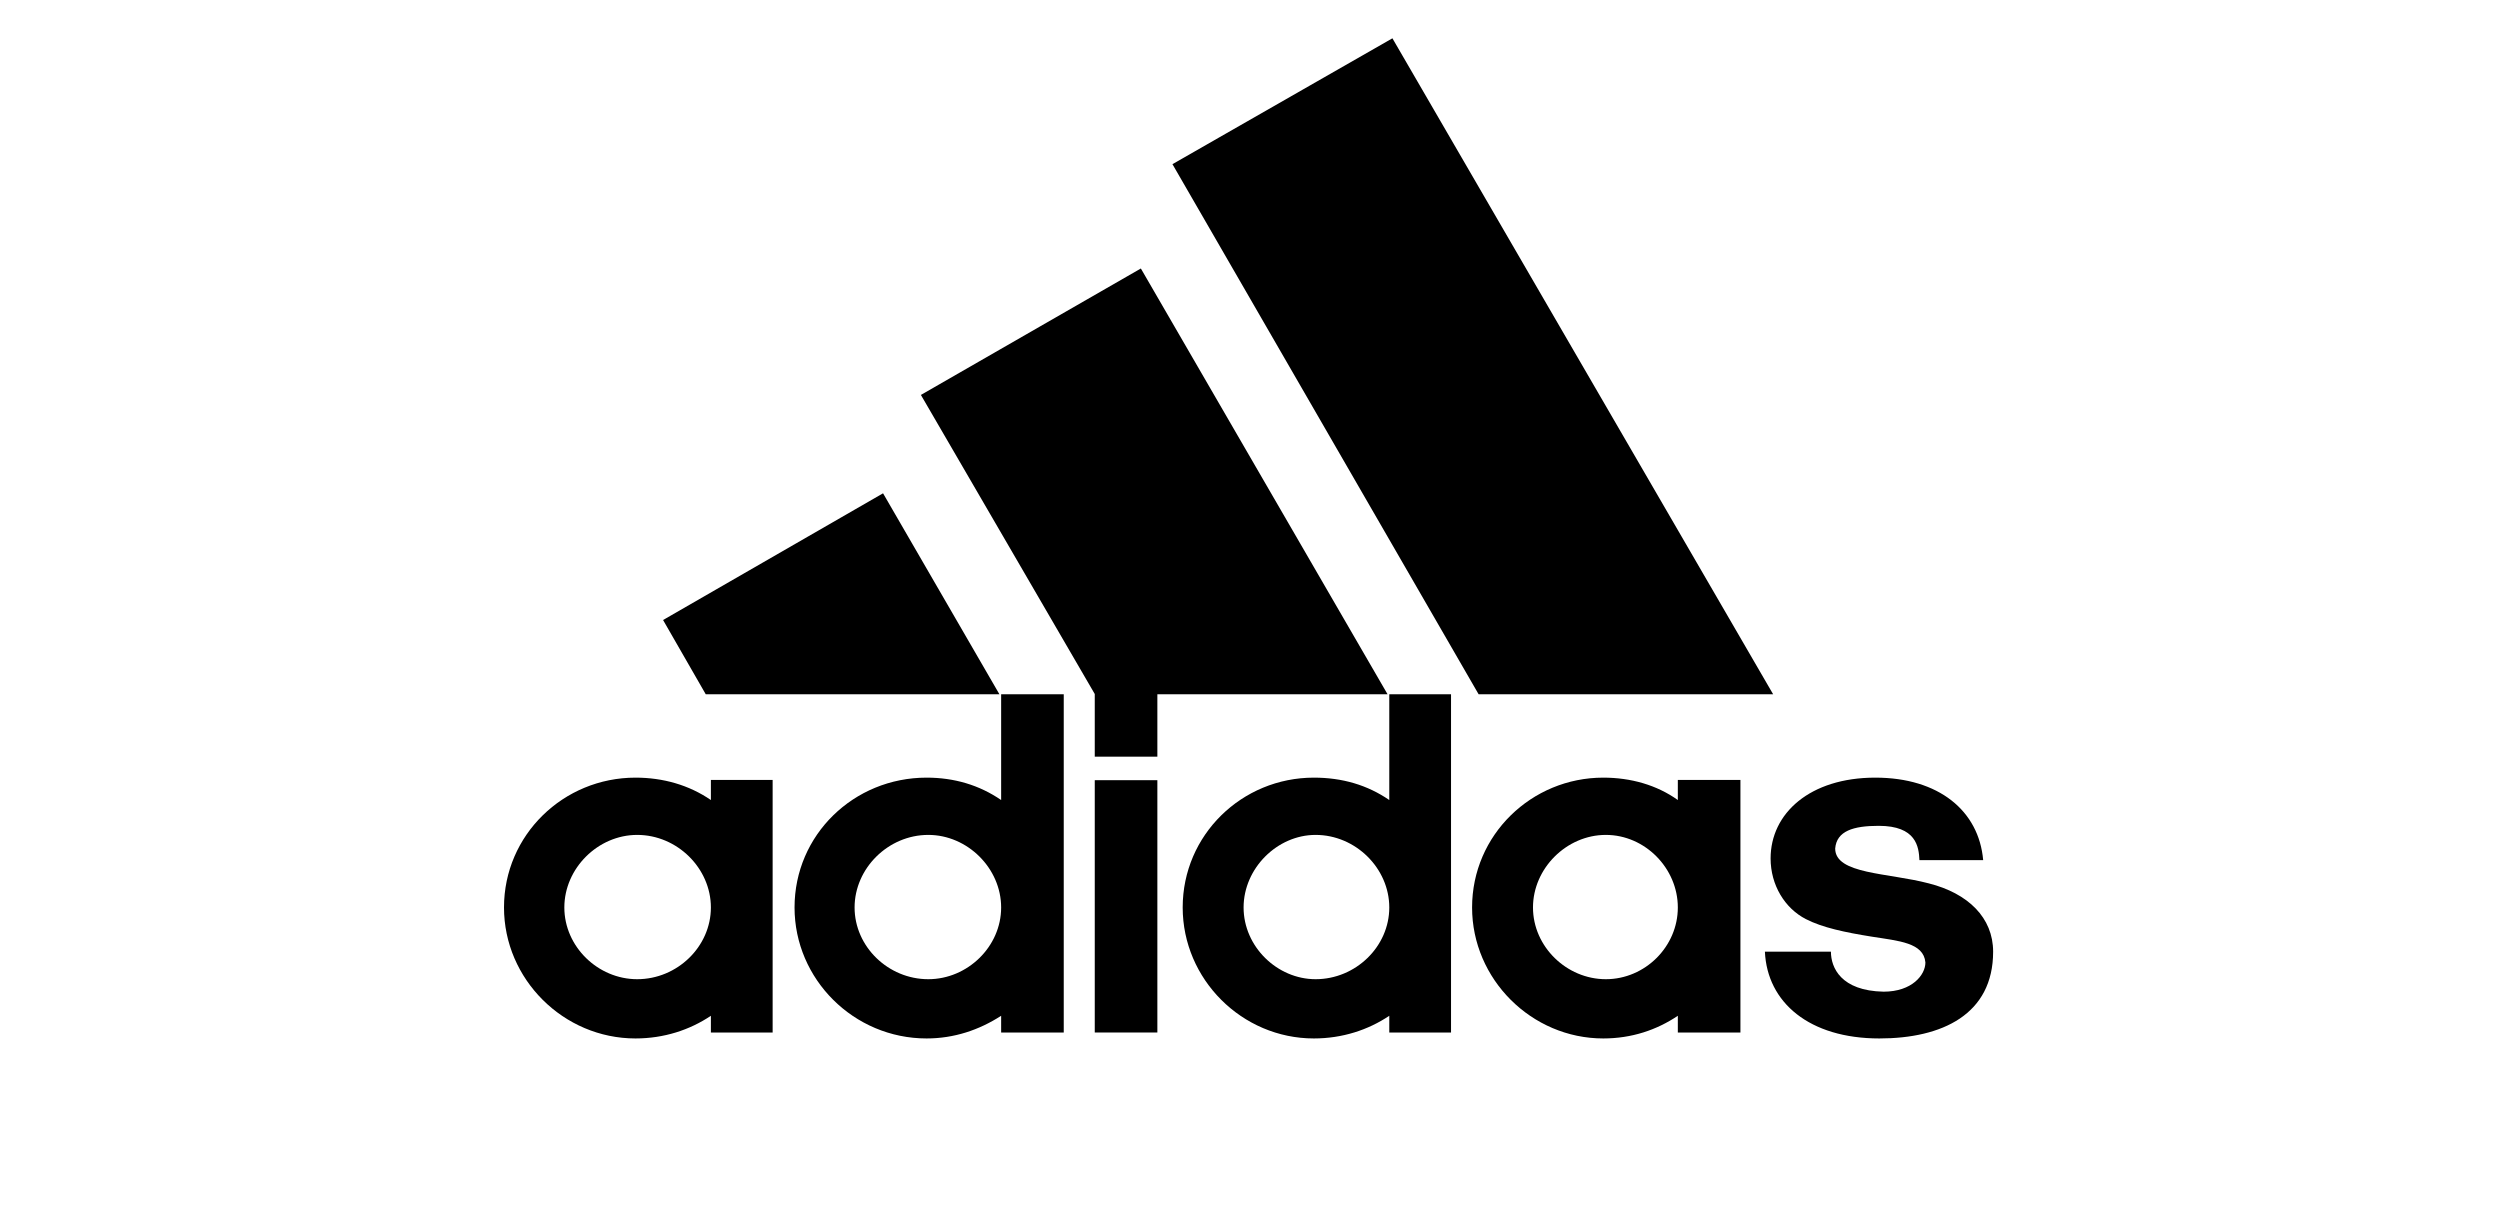
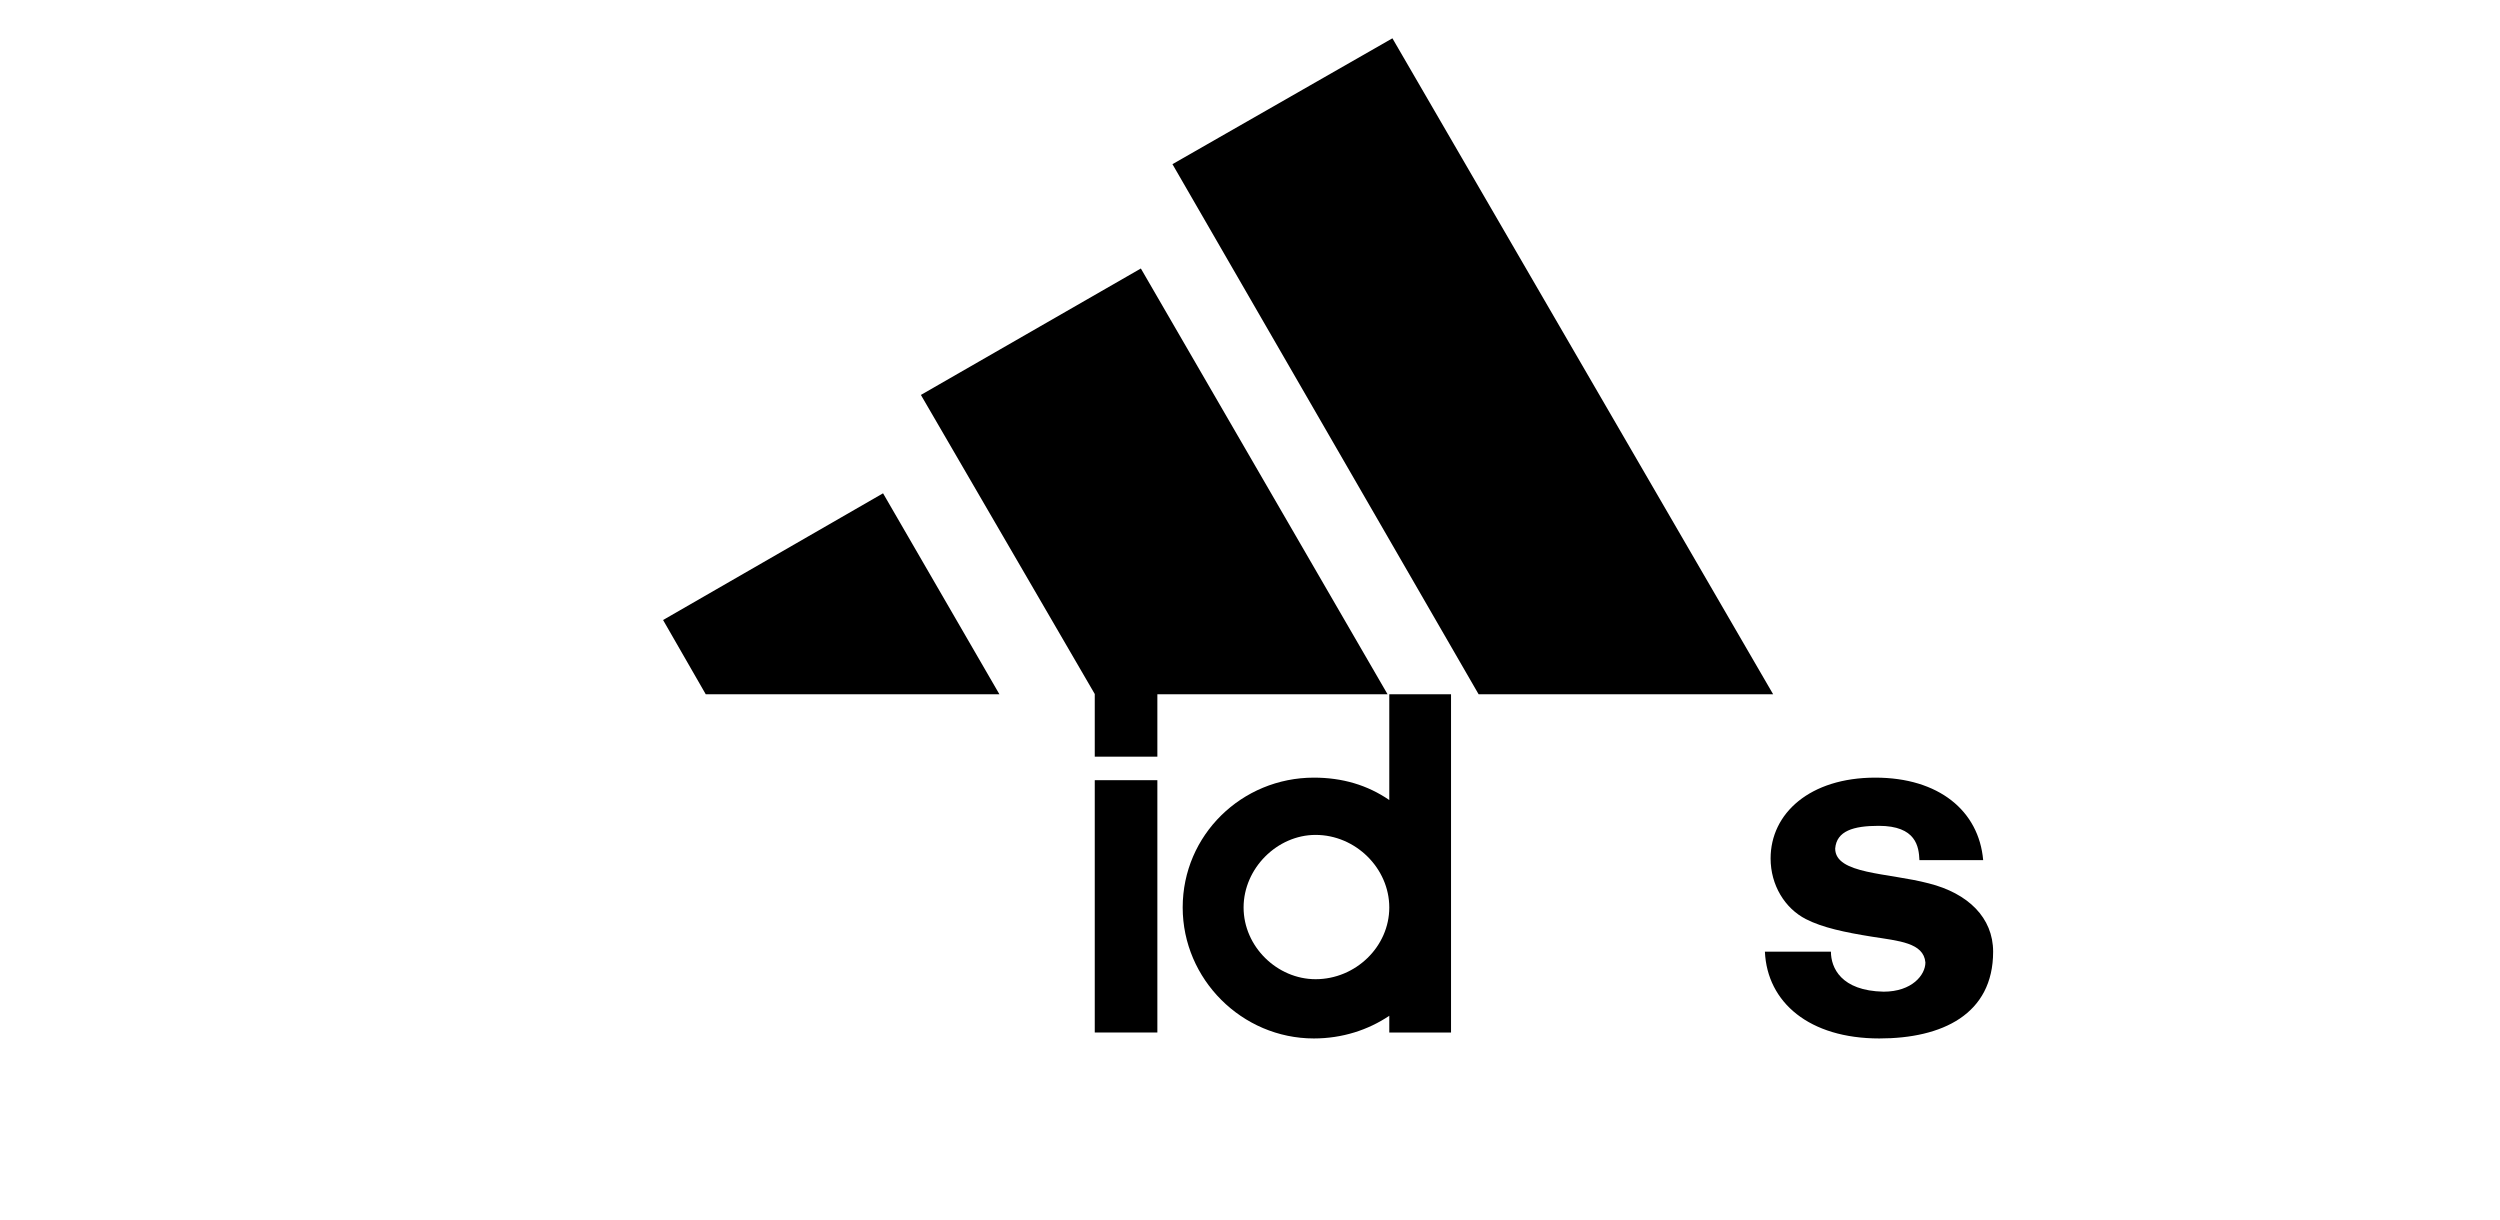
<svg xmlns="http://www.w3.org/2000/svg" width="291" height="142" viewBox="0 0 291 142" fill="none">
  <path d="M172.113 80.816L136.473 19.109L162.077 4.458L206.396 80.816H172.113Z" fill="black" />
  <path d="M77.182 72.17L102.787 57.42L116.334 80.816H82.151L77.182 72.17Z" fill="black" />
  <path d="M127.43 120.183H134.717V90.814H127.43V120.183Z" fill="black" />
  <path d="M218.751 120.876C210.602 120.876 205.7 116.685 205.435 110.778H213.12C213.12 112.626 214.279 115.332 219.247 115.431C222.56 115.431 224.117 113.484 224.117 112.032C223.918 109.722 221.003 109.524 217.889 109.029C214.776 108.534 212.126 107.973 210.205 106.983C207.754 105.729 206.098 103.024 206.098 99.922C206.098 94.675 210.669 90.517 218.287 90.517C225.673 90.517 230.344 94.378 230.841 100.12H223.421C223.355 98.569 223.057 96.127 218.684 96.127C215.736 96.127 213.782 96.721 213.616 98.767C213.616 101.77 219.744 101.572 224.514 102.826C229.085 103.981 232 106.818 232 110.778C232 118.071 226.071 120.876 218.751 120.876Z" fill="black" />
  <path d="M107.192 45.97L132.796 31.252L161.514 80.816H134.717V88.075H127.43V80.783L107.192 45.97Z" fill="black" />
-   <path d="M107.854 120.876C99.375 120.876 92.485 113.979 92.485 105.63C92.485 97.183 99.375 90.517 107.854 90.517C111.067 90.517 113.982 91.375 116.533 93.124V80.816H123.82V120.183H116.533V118.236C113.982 119.886 111.067 120.876 107.854 120.876ZM99.474 105.63C99.474 110.184 103.383 113.979 108.053 113.979C112.624 113.979 116.533 110.184 116.533 105.63C116.533 101.077 112.624 97.183 108.053 97.183C103.383 97.183 99.474 101.077 99.474 105.63Z" fill="black" />
  <path d="M161.713 80.816H168.9V120.183H161.713V118.236C159.261 119.886 156.247 120.876 152.935 120.876C144.555 120.876 137.665 113.979 137.665 105.63C137.665 97.183 144.555 90.517 152.935 90.517C156.247 90.517 159.162 91.375 161.713 93.124V80.816ZM144.754 105.63C144.754 110.184 148.662 113.979 153.134 113.979C157.804 113.979 161.713 110.184 161.713 105.63C161.713 101.077 157.804 97.183 153.134 97.183C148.662 97.183 144.754 101.077 144.754 105.63Z" fill="black" />
-   <path d="M186.621 120.876C178.274 120.876 171.351 113.979 171.351 105.63C171.351 97.183 178.274 90.517 186.621 90.517C189.834 90.517 192.848 91.375 195.299 93.124V90.781H202.586V120.183H195.299V118.236C192.848 119.886 189.933 120.876 186.621 120.876ZM178.44 105.63C178.44 110.184 182.348 113.979 186.919 113.979C191.49 113.979 195.299 110.184 195.299 105.63C195.299 101.077 191.49 97.183 186.919 97.183C182.348 97.183 178.44 101.077 178.44 105.63Z" fill="black" />
-   <path d="M65.689 105.63C65.689 110.184 69.597 113.979 74.168 113.979C78.838 113.979 82.747 110.184 82.747 105.63C82.747 101.077 78.838 97.183 74.168 97.183C69.597 97.183 65.689 101.077 65.689 105.63ZM73.969 120.876C65.589 120.876 58.666 113.979 58.666 105.63C58.666 97.183 65.589 90.517 73.969 90.517C77.182 90.517 80.197 91.375 82.747 93.124V90.781H89.935V120.183H82.747V118.236C80.296 119.886 77.282 120.876 73.969 120.876Z" fill="black" />
</svg>